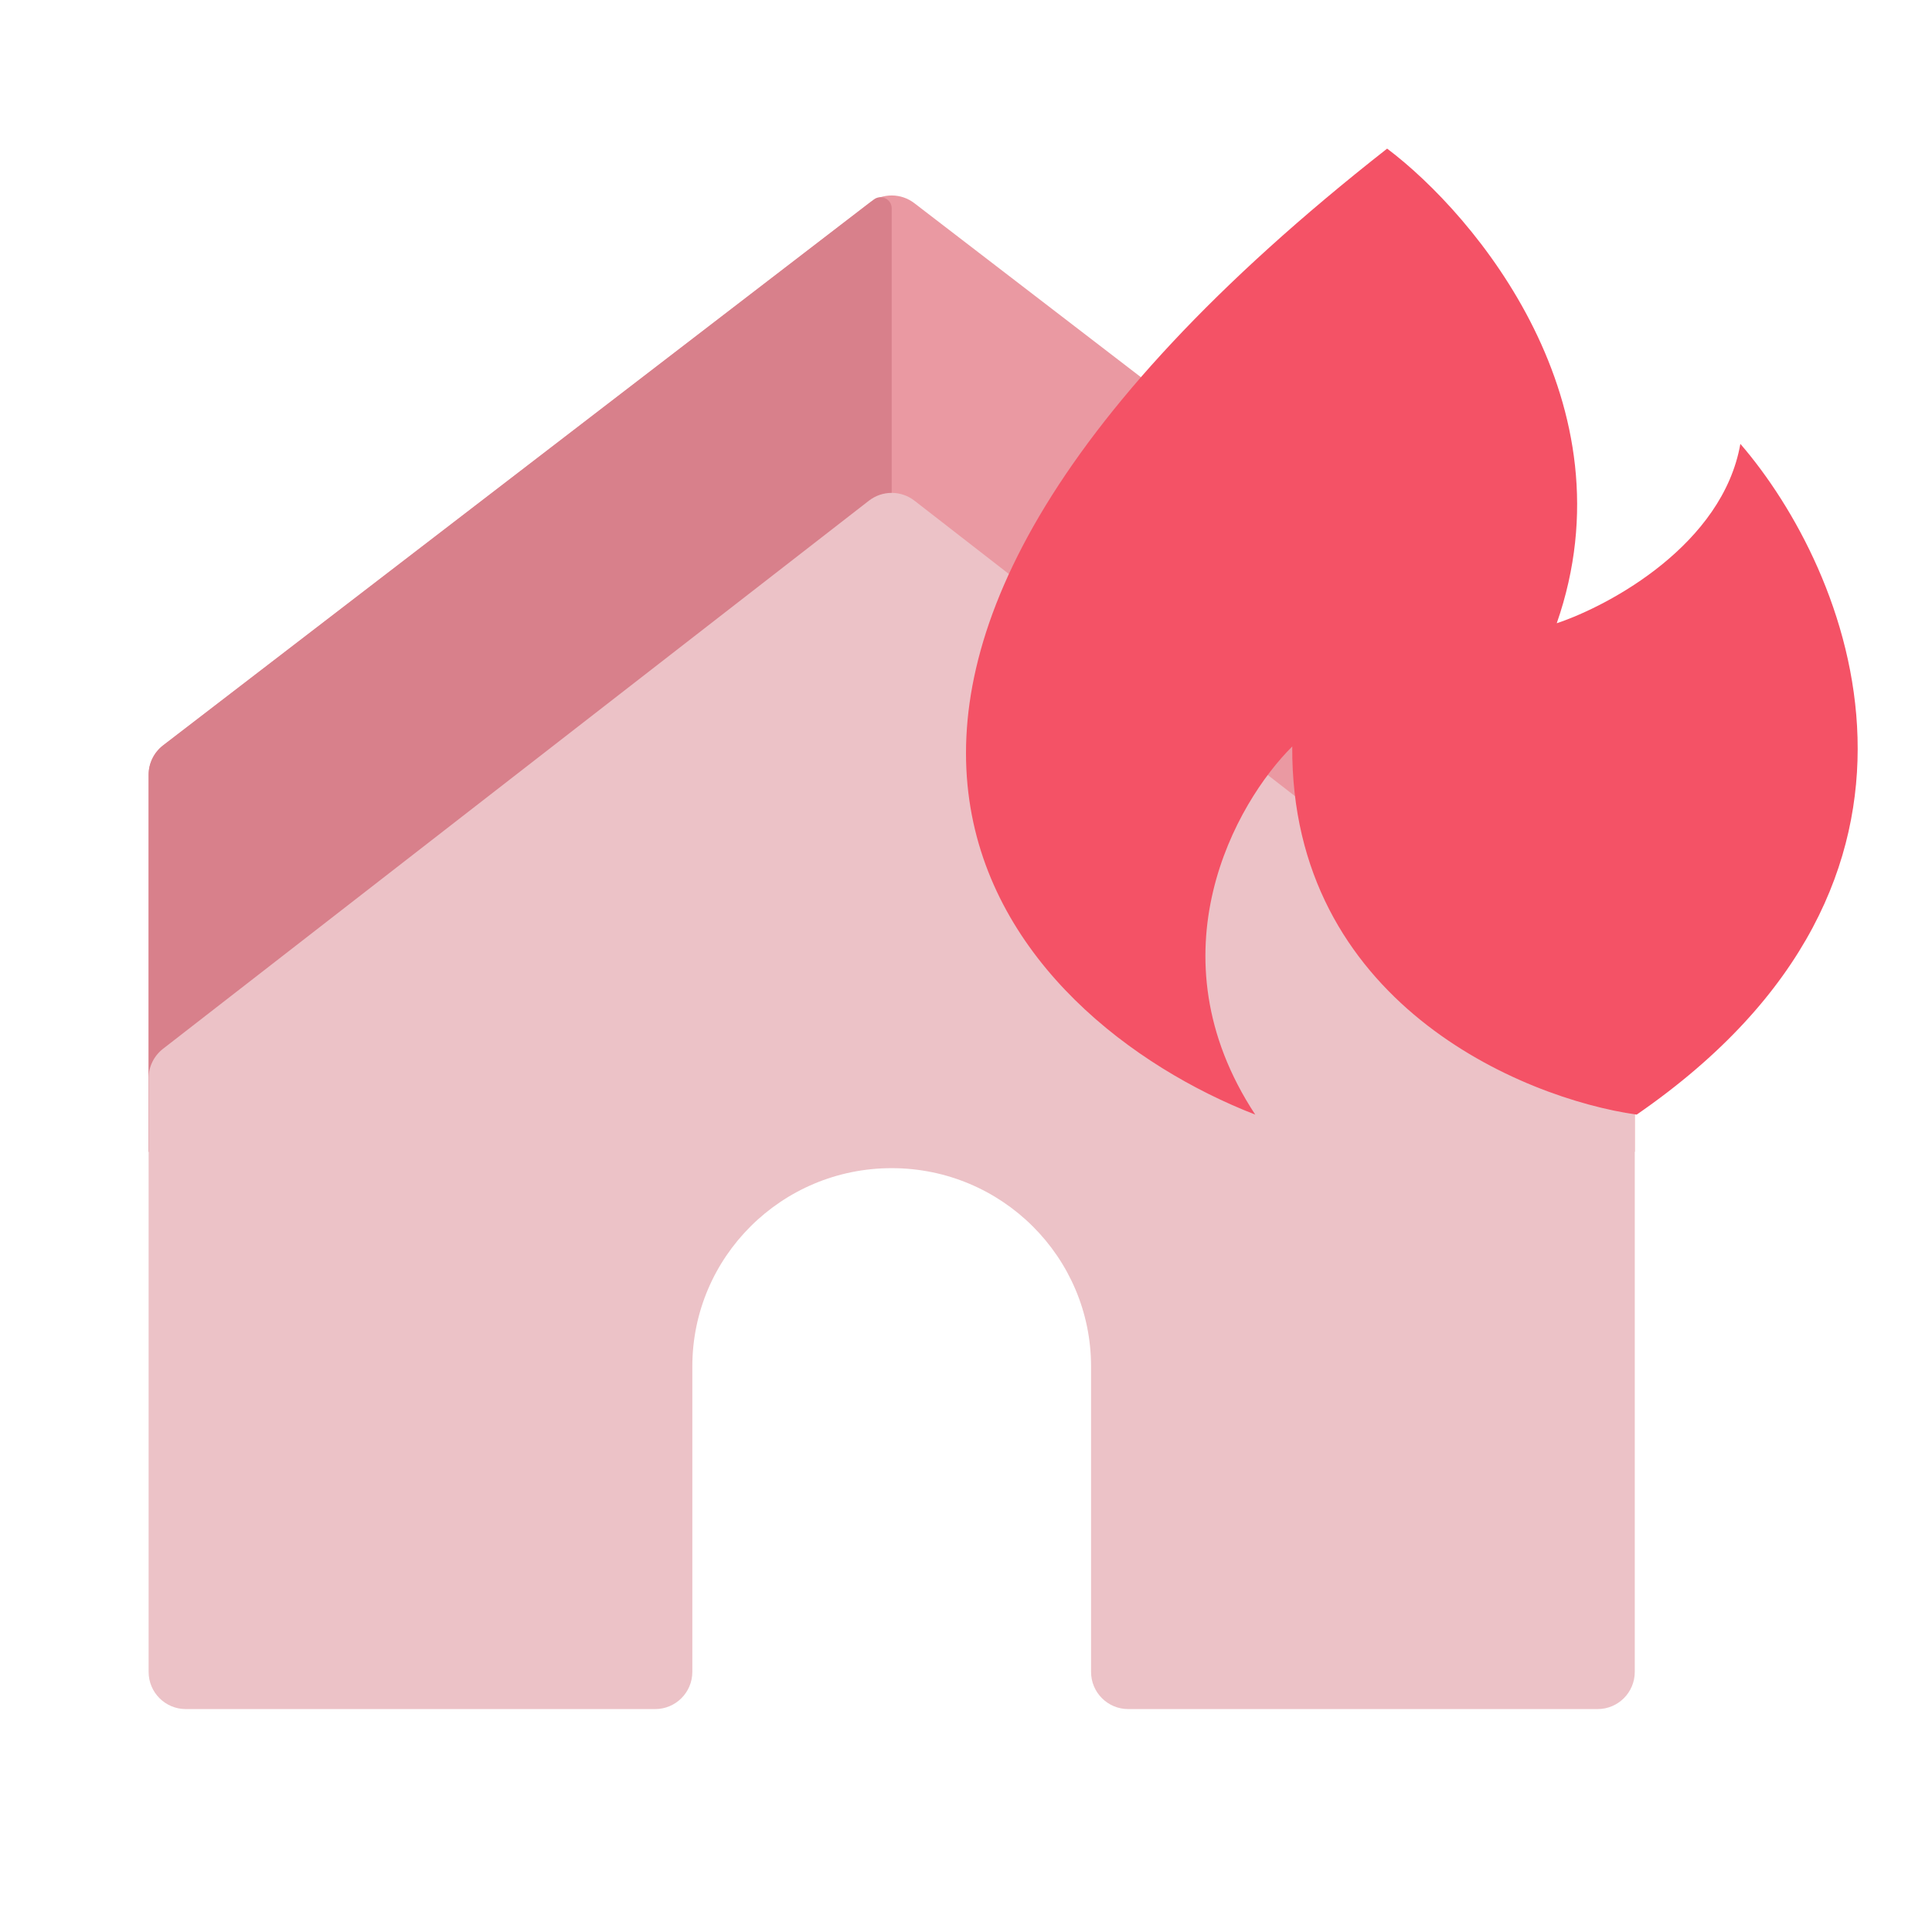
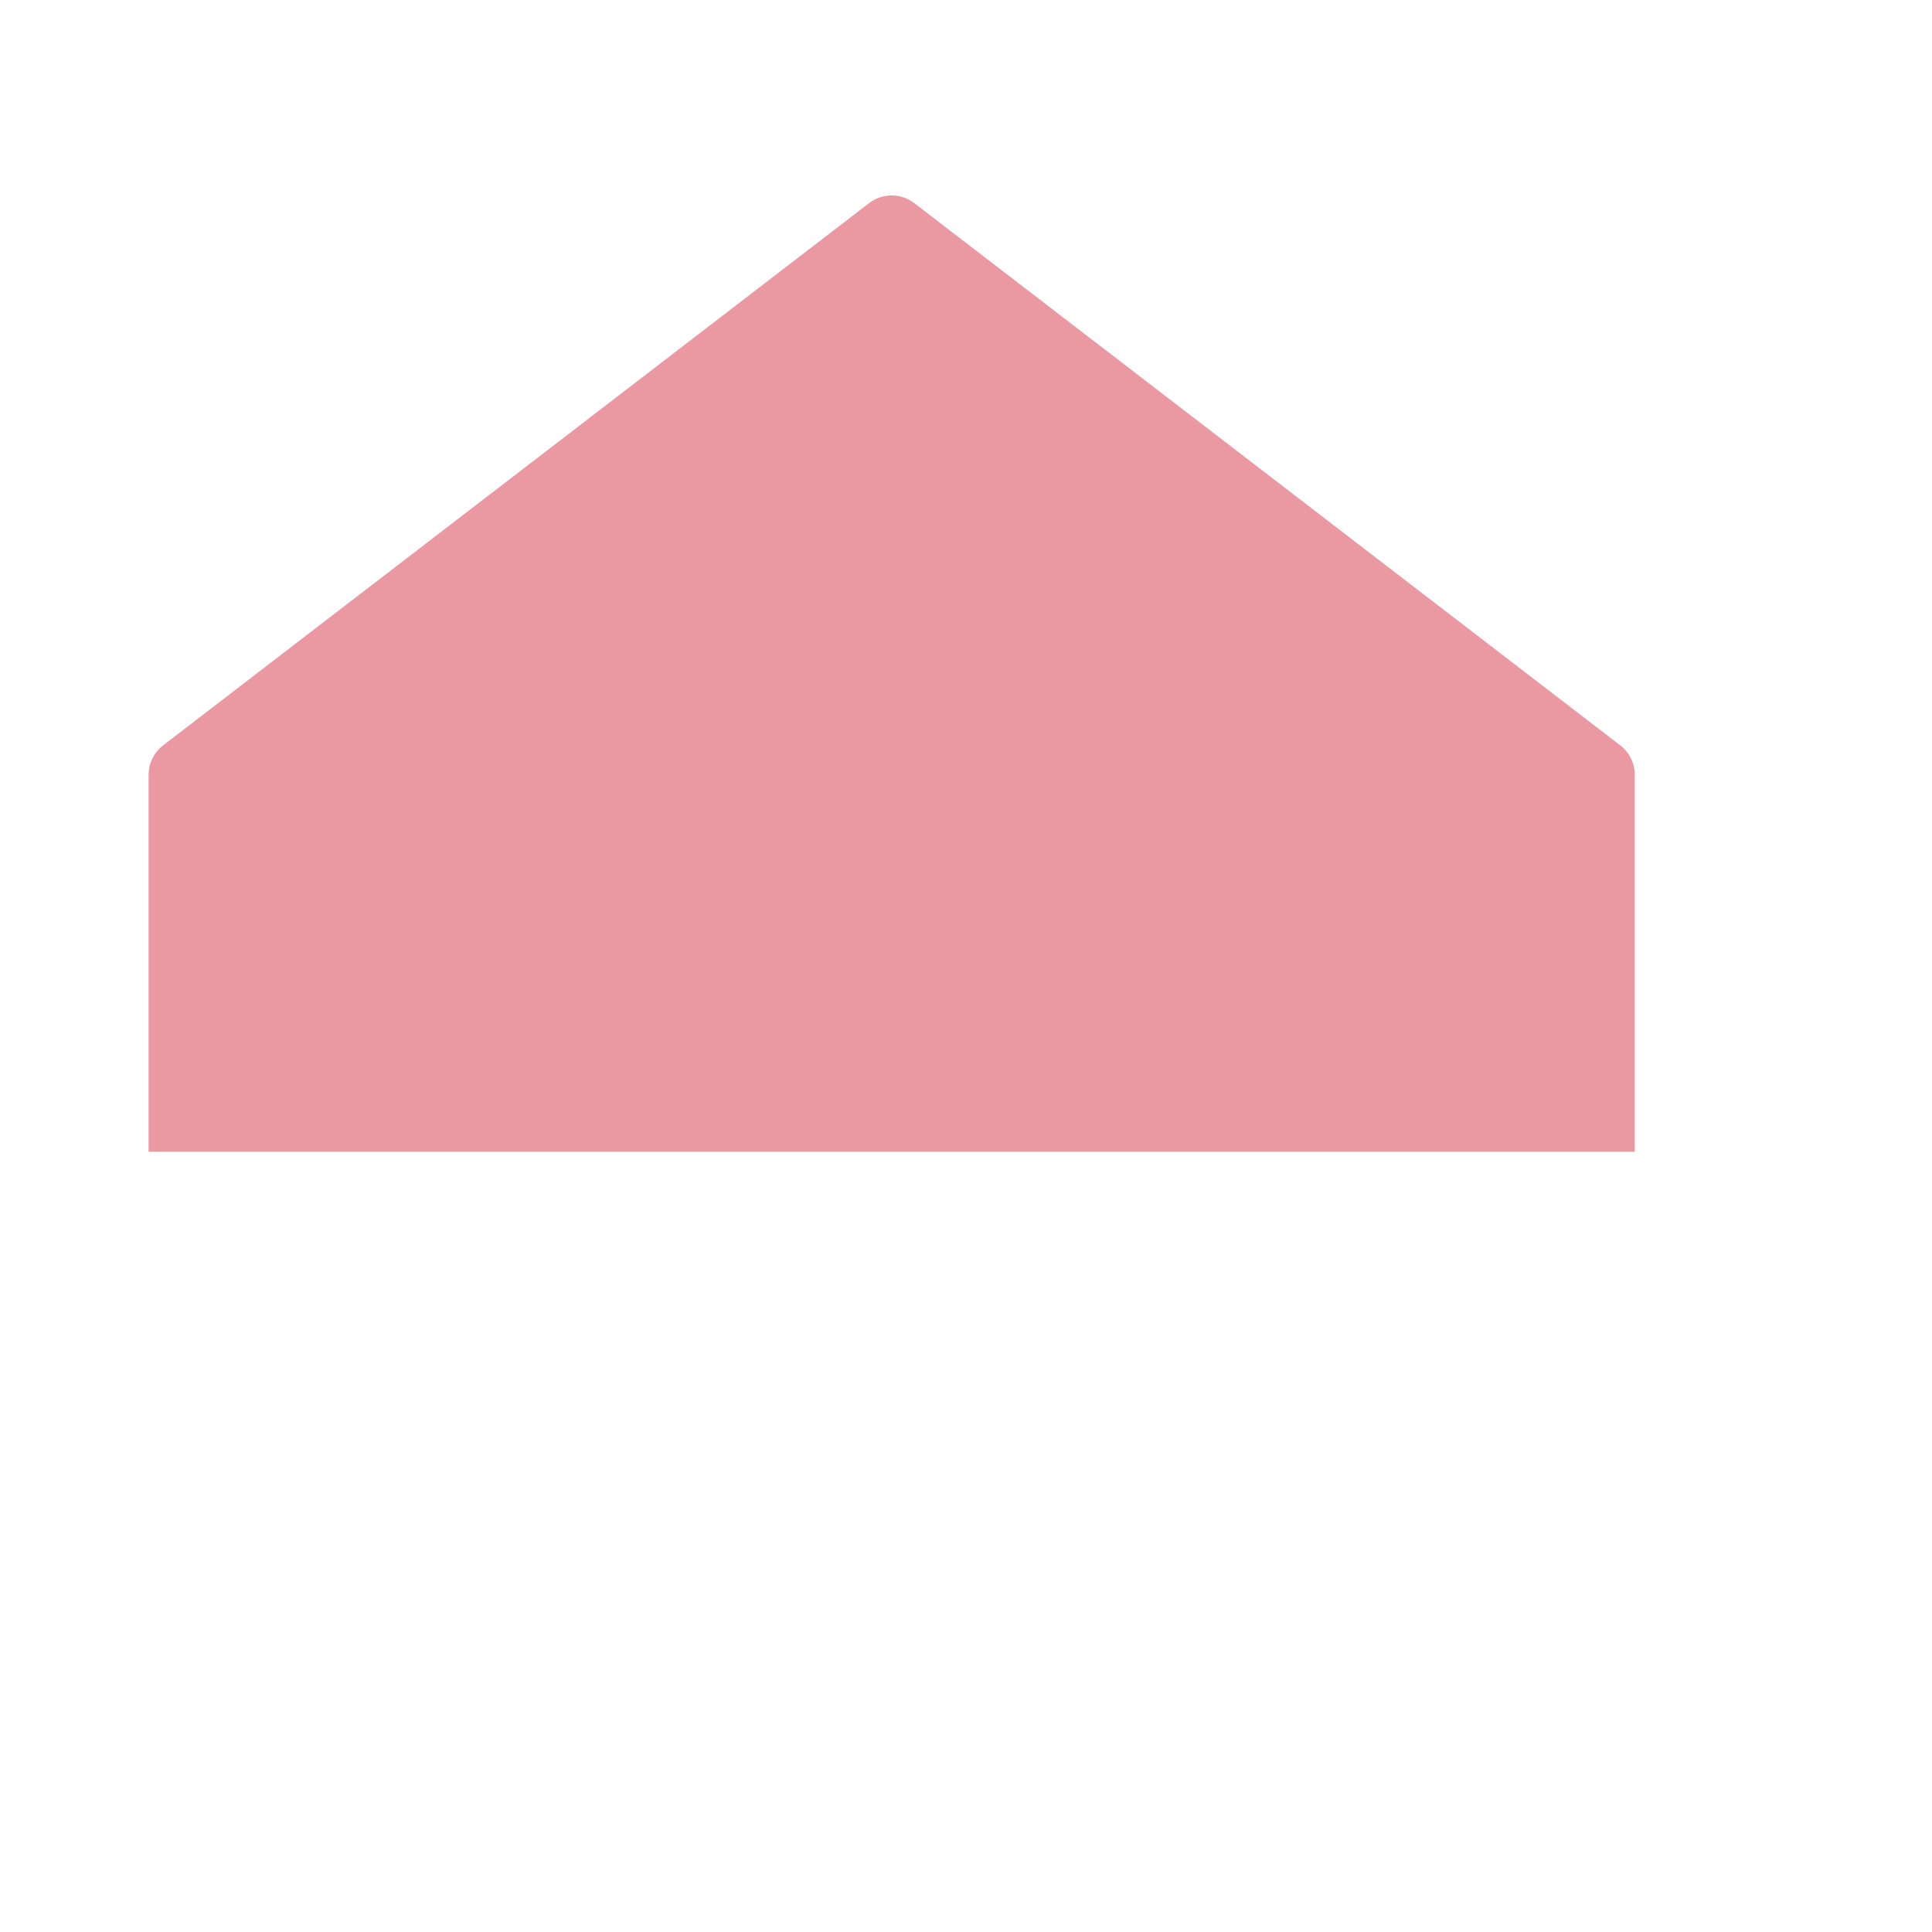
<svg xmlns="http://www.w3.org/2000/svg" width="52" height="52" viewBox="0 0 52 52" fill="none">
  <path d="M44 20.854C44 20.544 43.856 20.251 43.609 20.061L24.609 5.468C24.25 5.192 23.75 5.192 23.391 5.468L4.391 20.061C4.144 20.251 4 20.544 4 20.854V31H44V20.854Z" fill="#EA99A2" />
-   <path d="M24 20.362V5.609C24 5.36 23.715 5.219 23.517 5.371L4.391 20.061C4.144 20.251 4 20.544 4 20.854V31H24V20.362Z" fill="#D8808B" />
-   <path d="M24.613 13.476C24.252 13.196 23.748 13.196 23.387 13.476L4.387 28.229C4.143 28.419 4 28.71 4 29.019V45C4 45.552 4.448 46 5 46H17.634C18.186 46 18.634 45.552 18.634 45V36.779C18.634 33.831 21.037 31.441 24 31.441C26.963 31.441 29.366 33.831 29.366 36.779V45C29.366 45.552 29.814 46 30.366 46H43C43.552 46 44 45.552 44 45V29.019C44 28.71 43.857 28.419 43.613 28.229L24.613 13.476Z" fill="#ECC2C7" />
-   <path d="M41.9 16.775C43.963 10.859 39.716 5.793 37.335 4C18.671 18.643 27.192 27.435 33.785 30C30.946 25.683 33.266 21.595 34.781 20.091C34.739 26.959 40.944 29.558 44.052 30C53.271 23.642 49.753 15.316 46.842 11.947C46.369 14.643 43.351 16.289 41.9 16.775Z" fill="#F45266" />
</svg>